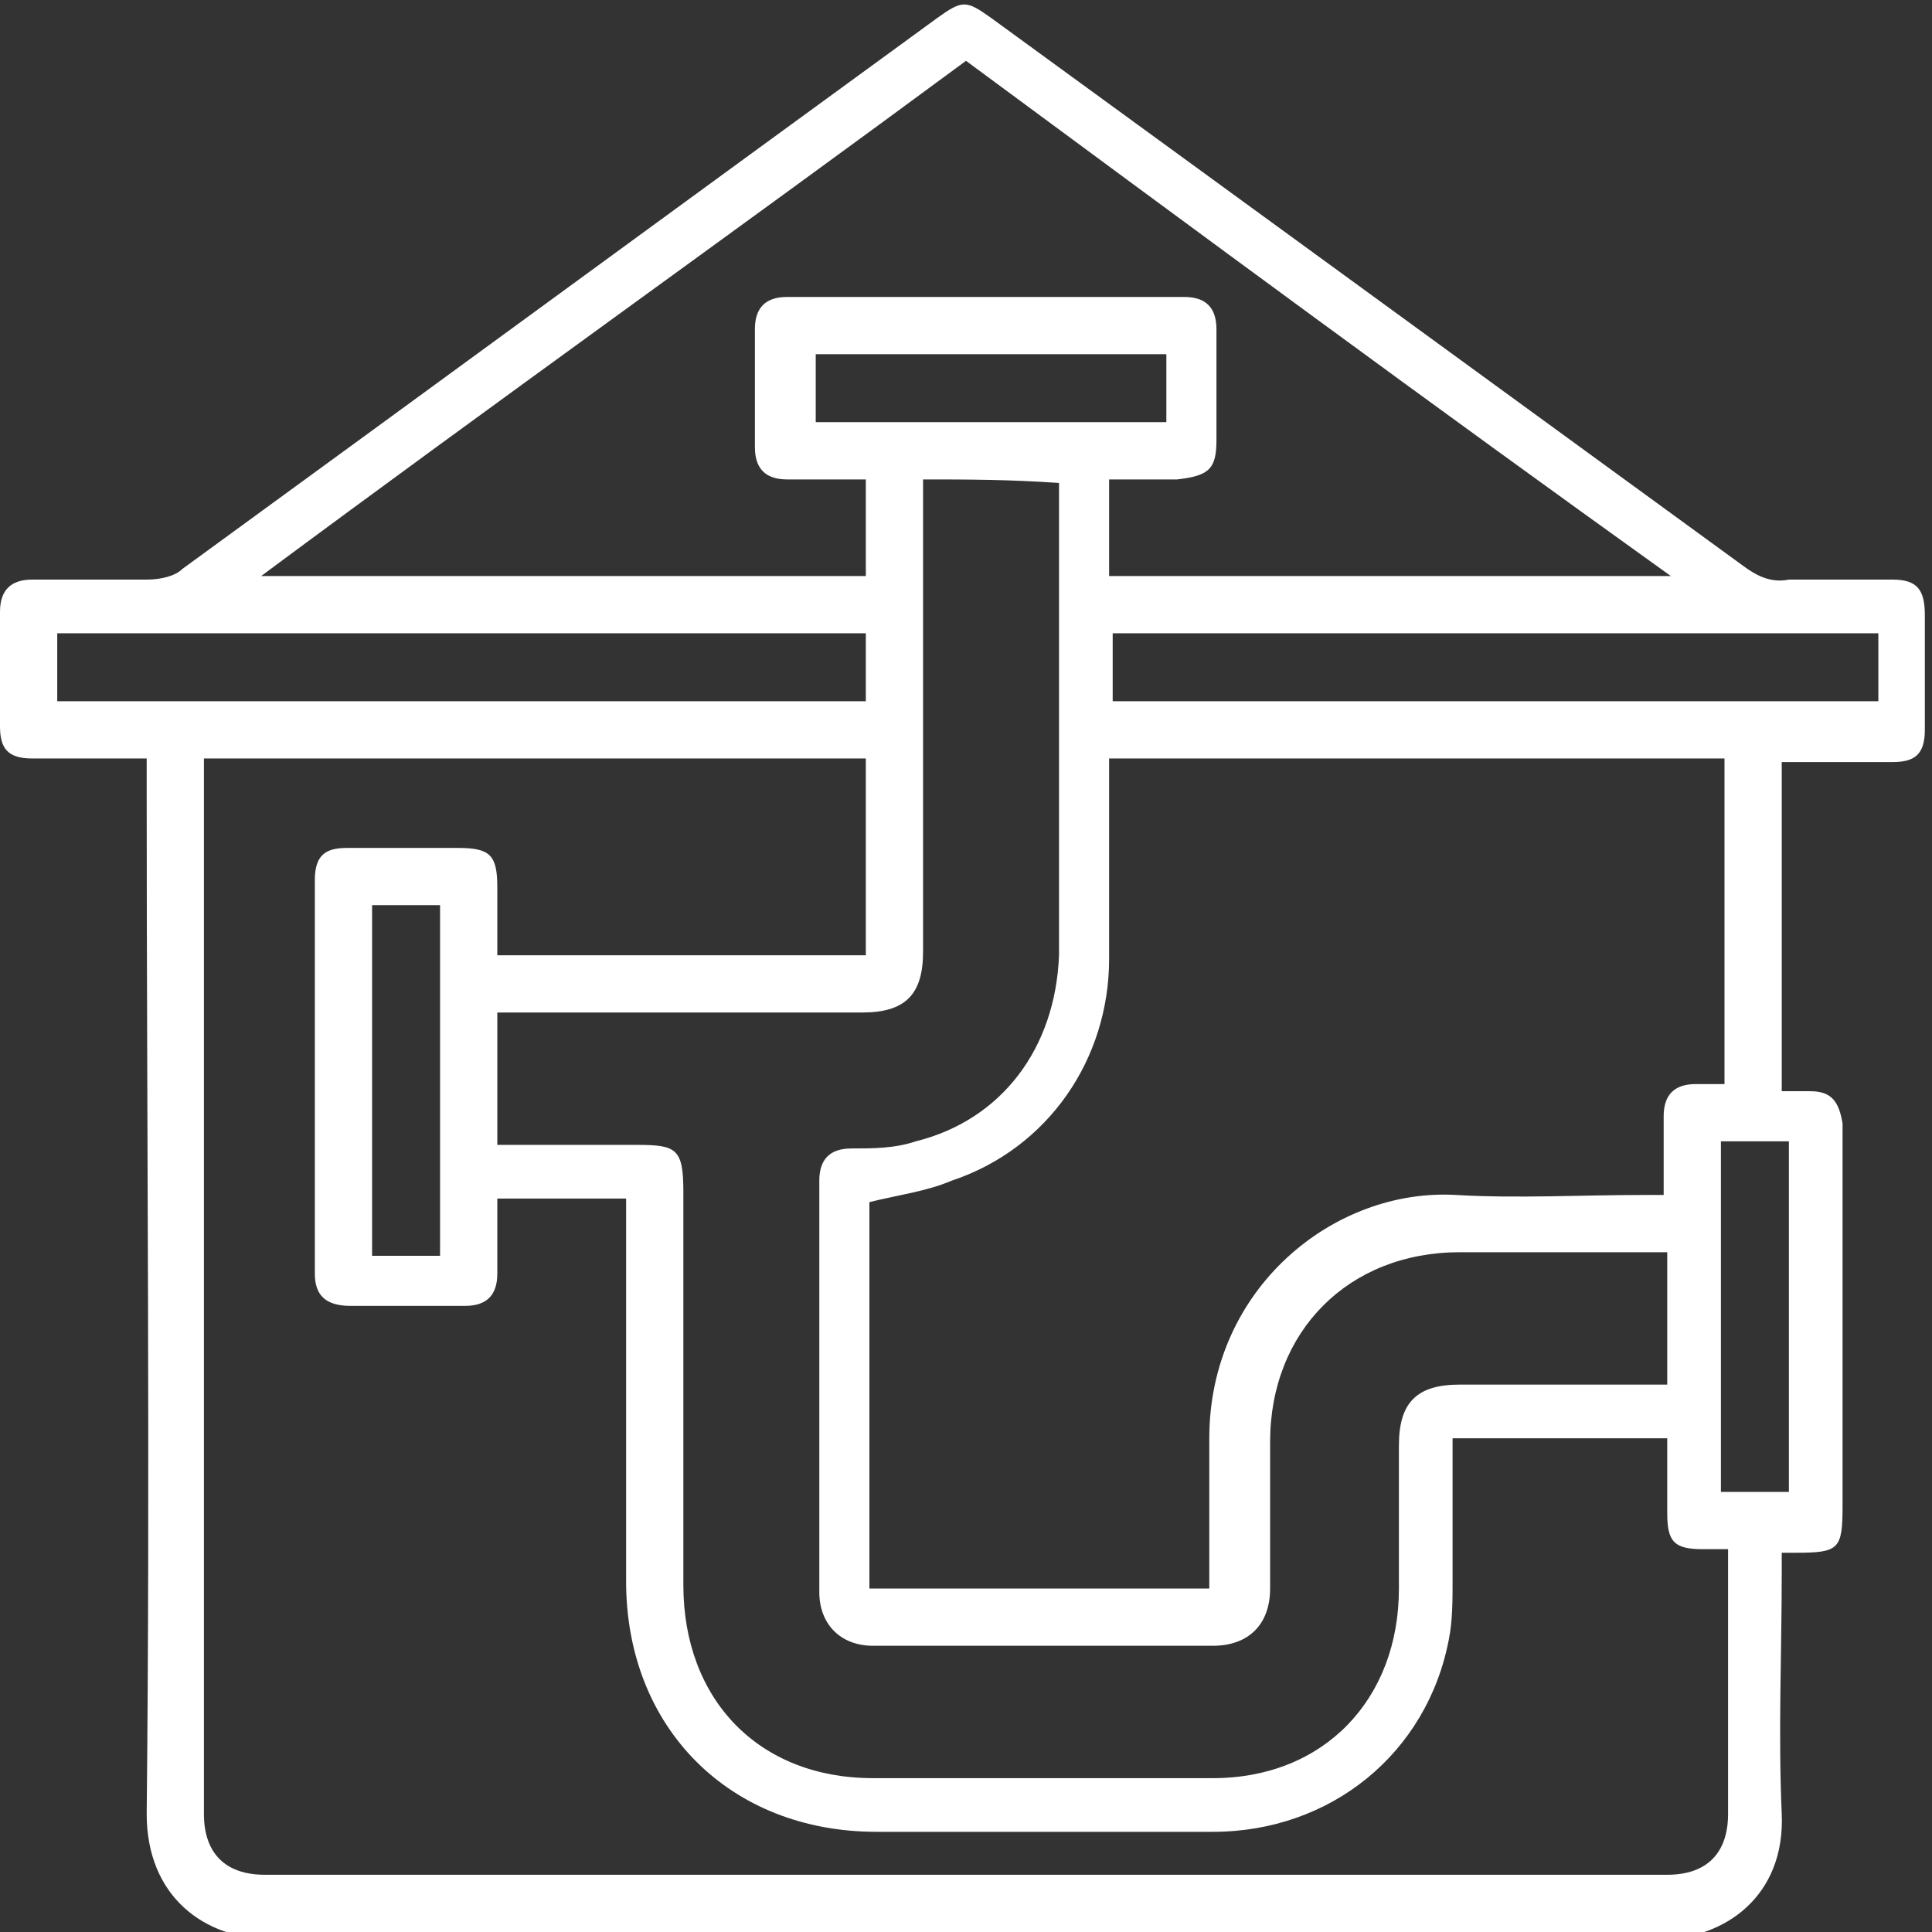
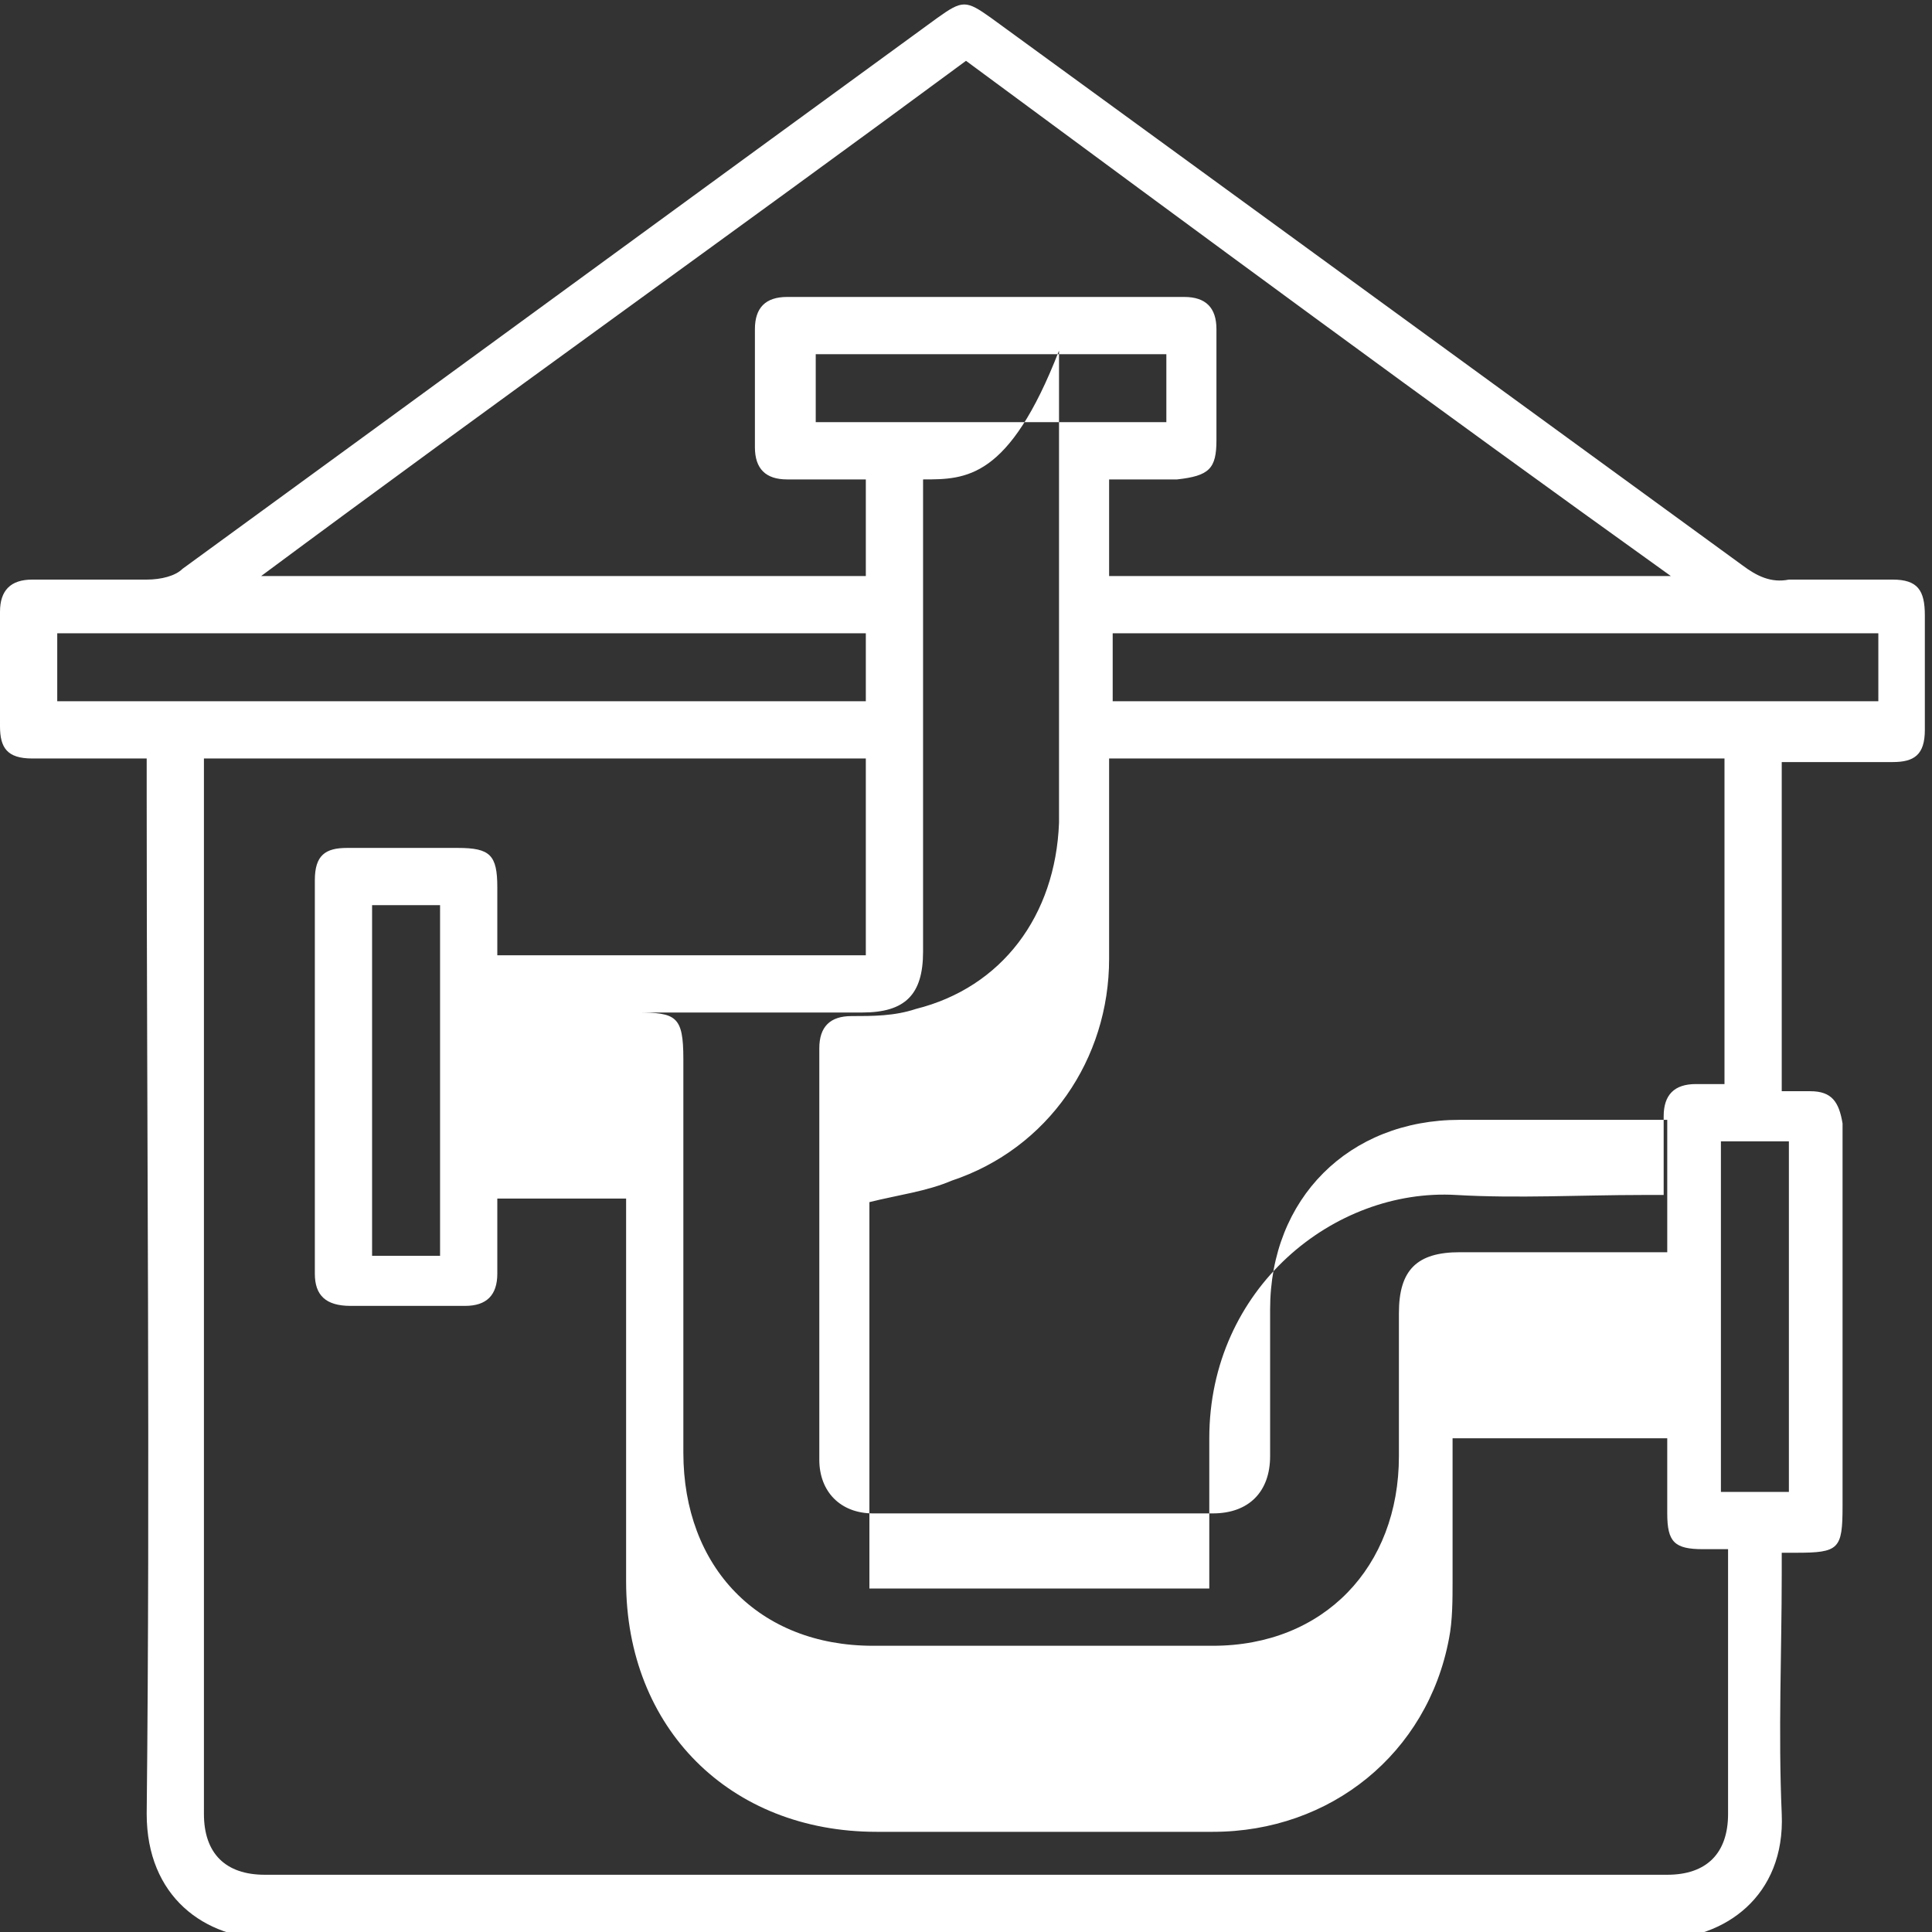
<svg xmlns="http://www.w3.org/2000/svg" version="1.1" id="Layer_1" x="0px" y="0px" width="54px" height="54px" viewBox="0 0 54 54" style="enable-background:new 0 0 54 54;" xml:space="preserve">
  <rect x="0" y="0" width="54" height="54" fill="#333333" stroke="none" />
  <style type="text/css">
	.st0{fill:#FFFFFF;}
</style>
  <g>
-     <path class="st0" d="M4.1,21.2c-1.1,0-2.2,0-3.2,0c-0.7,0-0.9-0.3-0.9-0.9c0-1.1,0-2.1,0-3.2c0-0.6,0.3-0.9,0.9-0.9   c1.1,0,2.1,0,3.2,0c0.4,0,0.8-0.1,1-0.3c7-5.1,14.1-10.3,21.1-15.4c0.7-0.5,0.8-0.5,1.5,0c7,5.1,14,10.2,21,15.3   c0.4,0.3,0.8,0.5,1.3,0.4c1,0,2,0,2.9,0c0.7,0,0.9,0.3,0.9,1c0,1.1,0,2.1,0,3.2c0,0.7-0.3,0.9-0.9,0.9c-1,0-2.1,0-3.1,0   c0,3,0,6.1,0,9.2c0.3,0,0.6,0,0.8,0c0.6,0,0.8,0.3,0.9,0.9c0,0.1,0,0.3,0,0.4c0,3.4,0,6.8,0,10.3c0,1.2-0.1,1.3-1.3,1.3   c-0.1,0-0.3,0-0.4,0c0,0.2,0,0.4,0,0.6c0,2.2-0.1,4.4,0,6.7c0.1,2.3-1.6,3.5-3.4,3.5c-12.9,0-25.9-0.1-38.8,0   c-1.9,0-3.5-1.2-3.5-3.5c0.1-9.5,0-19,0-28.5C4.1,21.7,4.1,21.5,4.1,21.2z M46.6,40.2c-1,0-2,0-3,0c-1,0-2,0-3,0c0,1.4,0,2.7,0,4   c0,0.5,0,1.1-0.1,1.6c-0.6,3.2-3.3,5.4-6.6,5.4c-3.1,0-6.3,0-9.4,0c-4.1,0-7-2.9-7-7c0-3.4,0-6.7,0-10.1c0-0.2,0-0.4,0-0.6   c-1.2,0-2.4,0-3.6,0c0,0.7,0,1.4,0,2.1c0,0.6-0.3,0.9-0.9,0.9c-1.1,0-2.1,0-3.2,0c-0.7,0-1-0.3-1-0.9c0-3.7,0-7.4,0-11   c0-0.7,0.3-0.9,0.9-0.9c1,0,2,0,3.1,0c0.9,0,1.1,0.2,1.1,1.1c0,0.6,0,1.3,0,1.9c3.5,0,6.9,0,10.3,0c0-1.8,0-3.7,0-5.5   c-6.2,0-12.3,0-18.5,0c0,0.2,0,0.3,0,0.5c0,9.7,0,19.4,0,29c0,1.1,0.6,1.7,1.7,1.7c13.1,0,26.1,0,39.2,0c1.1,0,1.7-0.6,1.7-1.7   c0-2.3,0-4.6,0-6.8c0-0.2,0-0.4,0-0.6c-0.3,0-0.5,0-0.7,0c-0.8,0-1-0.2-1-1C46.6,41.6,46.6,40.9,46.6,40.2z M33.8,44.4   c0-1.4,0-2.8,0-4.2c0-4.2,3.5-7,6.9-6.8c1.7,0.1,3.5,0,5.2,0c0.2,0,0.4,0,0.6,0c0-0.8,0-1.5,0-2.2c0-0.6,0.3-0.9,0.9-0.9   c0.3,0,0.6,0,0.8,0c0-3.1,0-6.1,0-9.1c-5.8,0-11.5,0-17.2,0c0,0.2,0,0.4,0,0.6c0,1.7,0,3.3,0,5c0,2.8-1.7,5.3-4.4,6.2   c-0.7,0.3-1.5,0.4-2.3,0.6c0,3.5,0,7.1,0,10.8C27.5,44.4,30.6,44.4,33.8,44.4z M25.8,13.4c0,0.2,0,0.5,0,0.7c0,4.2,0,8.3,0,12.5   c0,1.2-0.5,1.7-1.7,1.7c-3.2,0-6.4,0-9.6,0c-0.2,0-0.4,0-0.6,0c0,1.3,0,2.5,0,3.7c1.3,0,2.6,0,3.9,0c1.1,0,1.3,0.1,1.3,1.3   c0,3.7,0,7.3,0,11c0,3.2,2.1,5.4,5.3,5.4c3.2,0,6.3,0,9.5,0c3.1,0,5.2-2.2,5.2-5.3c0-1.3,0-2.7,0-4c0-1.2,0.5-1.7,1.7-1.7   c1.7,0,3.5,0,5.2,0c0.2,0,0.4,0,0.6,0c0-1.3,0-2.5,0-3.7c-0.2,0-0.4,0-0.6,0c-1.7,0-3.5,0-5.2,0c-3.1,0-5.3,2.2-5.3,5.3   c0,1.4,0,2.7,0,4.1c0,1-0.6,1.6-1.6,1.6c-3.2,0-6.3,0-9.5,0c-0.9,0-1.5-0.6-1.5-1.5c0-3.8,0-7.7,0-11.5c0-0.6,0.3-0.9,0.9-0.9   c0.6,0,1.2,0,1.8-0.2c2.4-0.6,3.9-2.6,4-5.2c0-4.2,0-8.5,0-12.7c0-0.2,0-0.3,0-0.5C28.2,13.4,27,13.4,25.8,13.4z M46.7,16.1   C40,11.3,33.5,6.5,27,1.7c-6.5,4.8-13.1,9.5-19.7,14.4c5.7,0,11.3,0,16.9,0c0-0.9,0-1.8,0-2.7c-0.7,0-1.5,0-2.2,0   c-0.6,0-0.9-0.3-0.9-0.9c0-1.1,0-2.2,0-3.3c0-0.6,0.3-0.9,0.9-0.9c3.7,0,7.4,0,11.1,0c0.6,0,0.9,0.3,0.9,0.9c0,1,0,2,0,3.1   c0,0.8-0.2,1-1.1,1.1c-0.6,0-1.3,0-1.9,0c0,1,0,1.8,0,2.7C36.2,16.1,41.4,16.1,46.7,16.1z M1.6,19.6c7.6,0,15.1,0,22.6,0   c0-0.7,0-1.3,0-1.9c-7.6,0-15.1,0-22.6,0C1.6,18.4,1.6,19,1.6,19.6z M31.1,19.6c7.2,0,14.3,0,21.4,0c0-0.7,0-1.3,0-1.9   c-7.1,0-14.2,0-21.4,0C31.1,18.4,31.1,19,31.1,19.6z M32.6,9.9c-3.3,0-6.5,0-9.8,0c0,0.7,0,1.3,0,1.9c3.3,0,6.5,0,9.8,0   C32.6,11.1,32.6,10.5,32.6,9.9z M48.1,31.9c0,3.3,0,6.5,0,9.8c0.7,0,1.3,0,1.9,0c0-3.3,0-6.5,0-9.8C49.4,31.9,48.8,31.9,48.1,31.9z    M12.3,35.1c0-3.3,0-6.5,0-9.8c-0.7,0-1.3,0-1.9,0c0,3.3,0,6.5,0,9.8C11,35.1,11.6,35.1,12.3,35.1z" />
+     <path class="st0" d="M4.1,21.2c-1.1,0-2.2,0-3.2,0c-0.7,0-0.9-0.3-0.9-0.9c0-1.1,0-2.1,0-3.2c0-0.6,0.3-0.9,0.9-0.9   c1.1,0,2.1,0,3.2,0c0.4,0,0.8-0.1,1-0.3c7-5.1,14.1-10.3,21.1-15.4c0.7-0.5,0.8-0.5,1.5,0c7,5.1,14,10.2,21,15.3   c0.4,0.3,0.8,0.5,1.3,0.4c1,0,2,0,2.9,0c0.7,0,0.9,0.3,0.9,1c0,1.1,0,2.1,0,3.2c0,0.7-0.3,0.9-0.9,0.9c-1,0-2.1,0-3.1,0   c0,3,0,6.1,0,9.2c0.3,0,0.6,0,0.8,0c0.6,0,0.8,0.3,0.9,0.9c0,0.1,0,0.3,0,0.4c0,3.4,0,6.8,0,10.3c0,1.2-0.1,1.3-1.3,1.3   c-0.1,0-0.3,0-0.4,0c0,0.2,0,0.4,0,0.6c0,2.2-0.1,4.4,0,6.7c0.1,2.3-1.6,3.5-3.4,3.5c-12.9,0-25.9-0.1-38.8,0   c-1.9,0-3.5-1.2-3.5-3.5c0.1-9.5,0-19,0-28.5C4.1,21.7,4.1,21.5,4.1,21.2z M46.6,40.2c-1,0-2,0-3,0c-1,0-2,0-3,0c0,1.4,0,2.7,0,4   c0,0.5,0,1.1-0.1,1.6c-0.6,3.2-3.3,5.4-6.6,5.4c-3.1,0-6.3,0-9.4,0c-4.1,0-7-2.9-7-7c0-3.4,0-6.7,0-10.1c0-0.2,0-0.4,0-0.6   c-1.2,0-2.4,0-3.6,0c0,0.7,0,1.4,0,2.1c0,0.6-0.3,0.9-0.9,0.9c-1.1,0-2.1,0-3.2,0c-0.7,0-1-0.3-1-0.9c0-3.7,0-7.4,0-11   c0-0.7,0.3-0.9,0.9-0.9c1,0,2,0,3.1,0c0.9,0,1.1,0.2,1.1,1.1c0,0.6,0,1.3,0,1.9c3.5,0,6.9,0,10.3,0c0-1.8,0-3.7,0-5.5   c-6.2,0-12.3,0-18.5,0c0,0.2,0,0.3,0,0.5c0,9.7,0,19.4,0,29c0,1.1,0.6,1.7,1.7,1.7c13.1,0,26.1,0,39.2,0c1.1,0,1.7-0.6,1.7-1.7   c0-2.3,0-4.6,0-6.8c0-0.2,0-0.4,0-0.6c-0.3,0-0.5,0-0.7,0c-0.8,0-1-0.2-1-1C46.6,41.6,46.6,40.9,46.6,40.2z M33.8,44.4   c0-1.4,0-2.8,0-4.2c0-4.2,3.5-7,6.9-6.8c1.7,0.1,3.5,0,5.2,0c0.2,0,0.4,0,0.6,0c0-0.8,0-1.5,0-2.2c0-0.6,0.3-0.9,0.9-0.9   c0.3,0,0.6,0,0.8,0c0-3.1,0-6.1,0-9.1c-5.8,0-11.5,0-17.2,0c0,0.2,0,0.4,0,0.6c0,1.7,0,3.3,0,5c0,2.8-1.7,5.3-4.4,6.2   c-0.7,0.3-1.5,0.4-2.3,0.6c0,3.5,0,7.1,0,10.8C27.5,44.4,30.6,44.4,33.8,44.4z M25.8,13.4c0,0.2,0,0.5,0,0.7c0,4.2,0,8.3,0,12.5   c0,1.2-0.5,1.7-1.7,1.7c-3.2,0-6.4,0-9.6,0c-0.2,0-0.4,0-0.6,0c1.3,0,2.6,0,3.9,0c1.1,0,1.3,0.1,1.3,1.3   c0,3.7,0,7.3,0,11c0,3.2,2.1,5.4,5.3,5.4c3.2,0,6.3,0,9.5,0c3.1,0,5.2-2.2,5.2-5.3c0-1.3,0-2.7,0-4c0-1.2,0.5-1.7,1.7-1.7   c1.7,0,3.5,0,5.2,0c0.2,0,0.4,0,0.6,0c0-1.3,0-2.5,0-3.7c-0.2,0-0.4,0-0.6,0c-1.7,0-3.5,0-5.2,0c-3.1,0-5.3,2.2-5.3,5.3   c0,1.4,0,2.7,0,4.1c0,1-0.6,1.6-1.6,1.6c-3.2,0-6.3,0-9.5,0c-0.9,0-1.5-0.6-1.5-1.5c0-3.8,0-7.7,0-11.5c0-0.6,0.3-0.9,0.9-0.9   c0.6,0,1.2,0,1.8-0.2c2.4-0.6,3.9-2.6,4-5.2c0-4.2,0-8.5,0-12.7c0-0.2,0-0.3,0-0.5C28.2,13.4,27,13.4,25.8,13.4z M46.7,16.1   C40,11.3,33.5,6.5,27,1.7c-6.5,4.8-13.1,9.5-19.7,14.4c5.7,0,11.3,0,16.9,0c0-0.9,0-1.8,0-2.7c-0.7,0-1.5,0-2.2,0   c-0.6,0-0.9-0.3-0.9-0.9c0-1.1,0-2.2,0-3.3c0-0.6,0.3-0.9,0.9-0.9c3.7,0,7.4,0,11.1,0c0.6,0,0.9,0.3,0.9,0.9c0,1,0,2,0,3.1   c0,0.8-0.2,1-1.1,1.1c-0.6,0-1.3,0-1.9,0c0,1,0,1.8,0,2.7C36.2,16.1,41.4,16.1,46.7,16.1z M1.6,19.6c7.6,0,15.1,0,22.6,0   c0-0.7,0-1.3,0-1.9c-7.6,0-15.1,0-22.6,0C1.6,18.4,1.6,19,1.6,19.6z M31.1,19.6c7.2,0,14.3,0,21.4,0c0-0.7,0-1.3,0-1.9   c-7.1,0-14.2,0-21.4,0C31.1,18.4,31.1,19,31.1,19.6z M32.6,9.9c-3.3,0-6.5,0-9.8,0c0,0.7,0,1.3,0,1.9c3.3,0,6.5,0,9.8,0   C32.6,11.1,32.6,10.5,32.6,9.9z M48.1,31.9c0,3.3,0,6.5,0,9.8c0.7,0,1.3,0,1.9,0c0-3.3,0-6.5,0-9.8C49.4,31.9,48.8,31.9,48.1,31.9z    M12.3,35.1c0-3.3,0-6.5,0-9.8c-0.7,0-1.3,0-1.9,0c0,3.3,0,6.5,0,9.8C11,35.1,11.6,35.1,12.3,35.1z" />
  </g>
</svg>